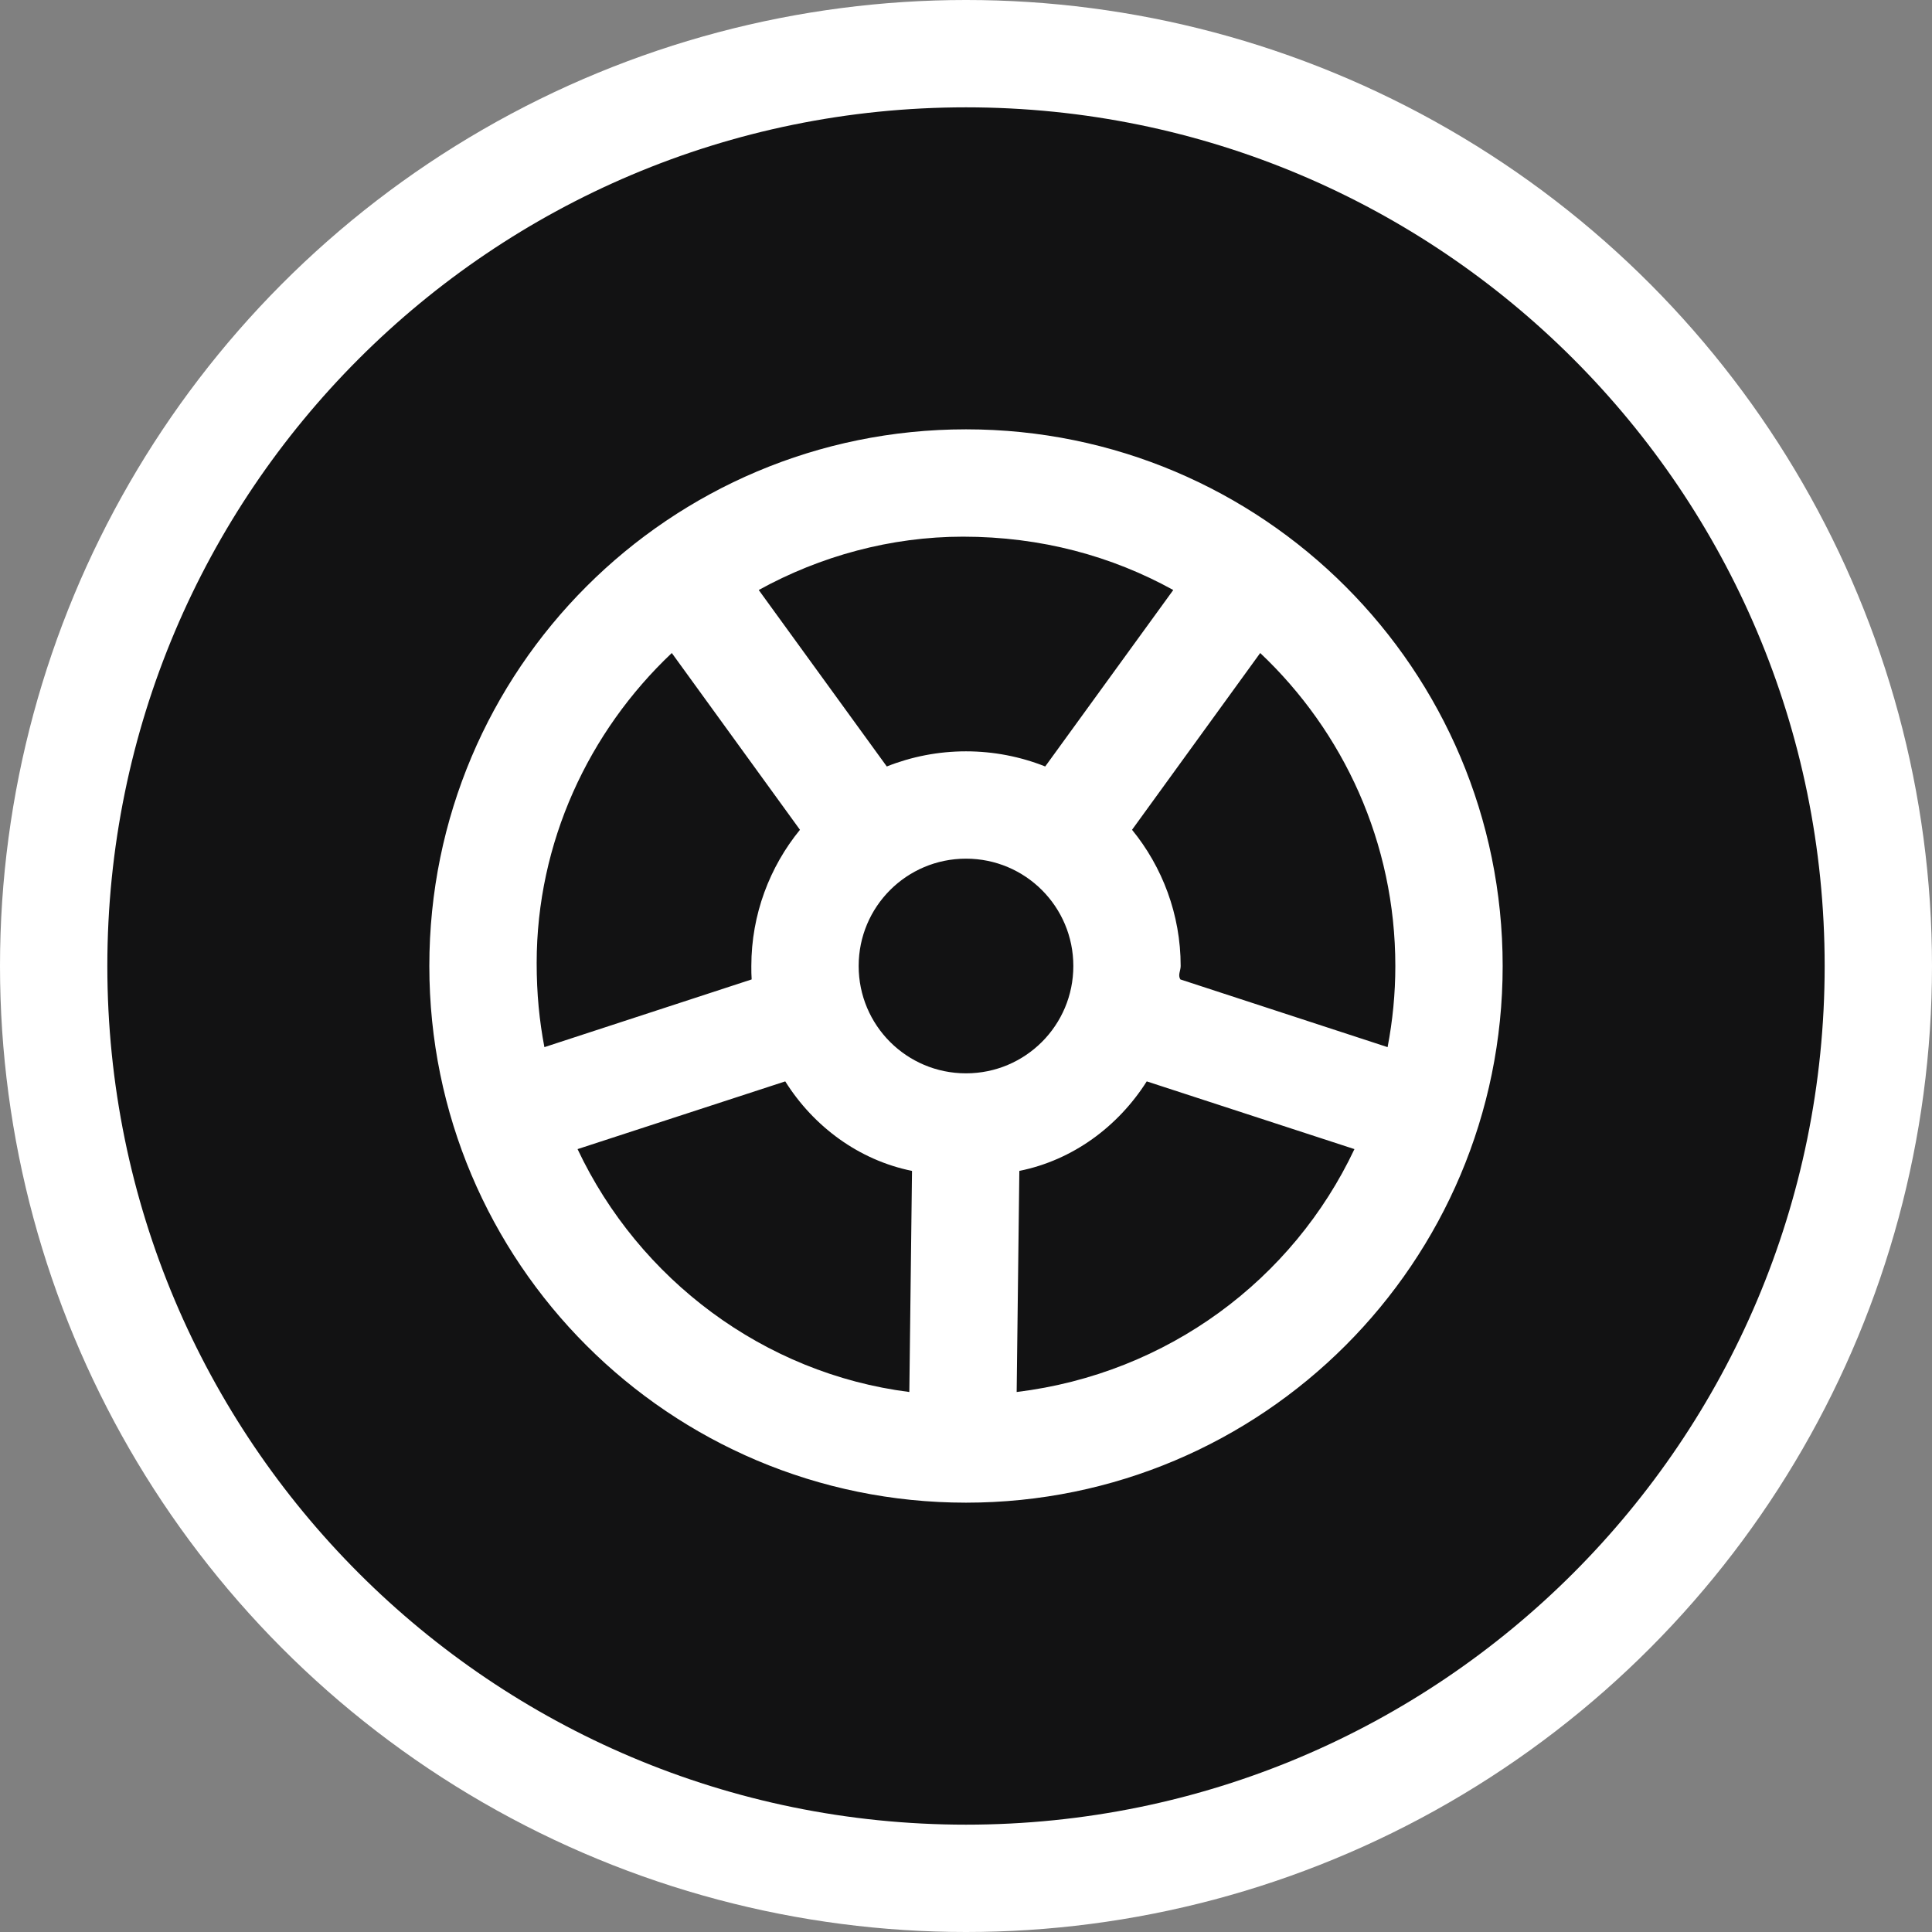
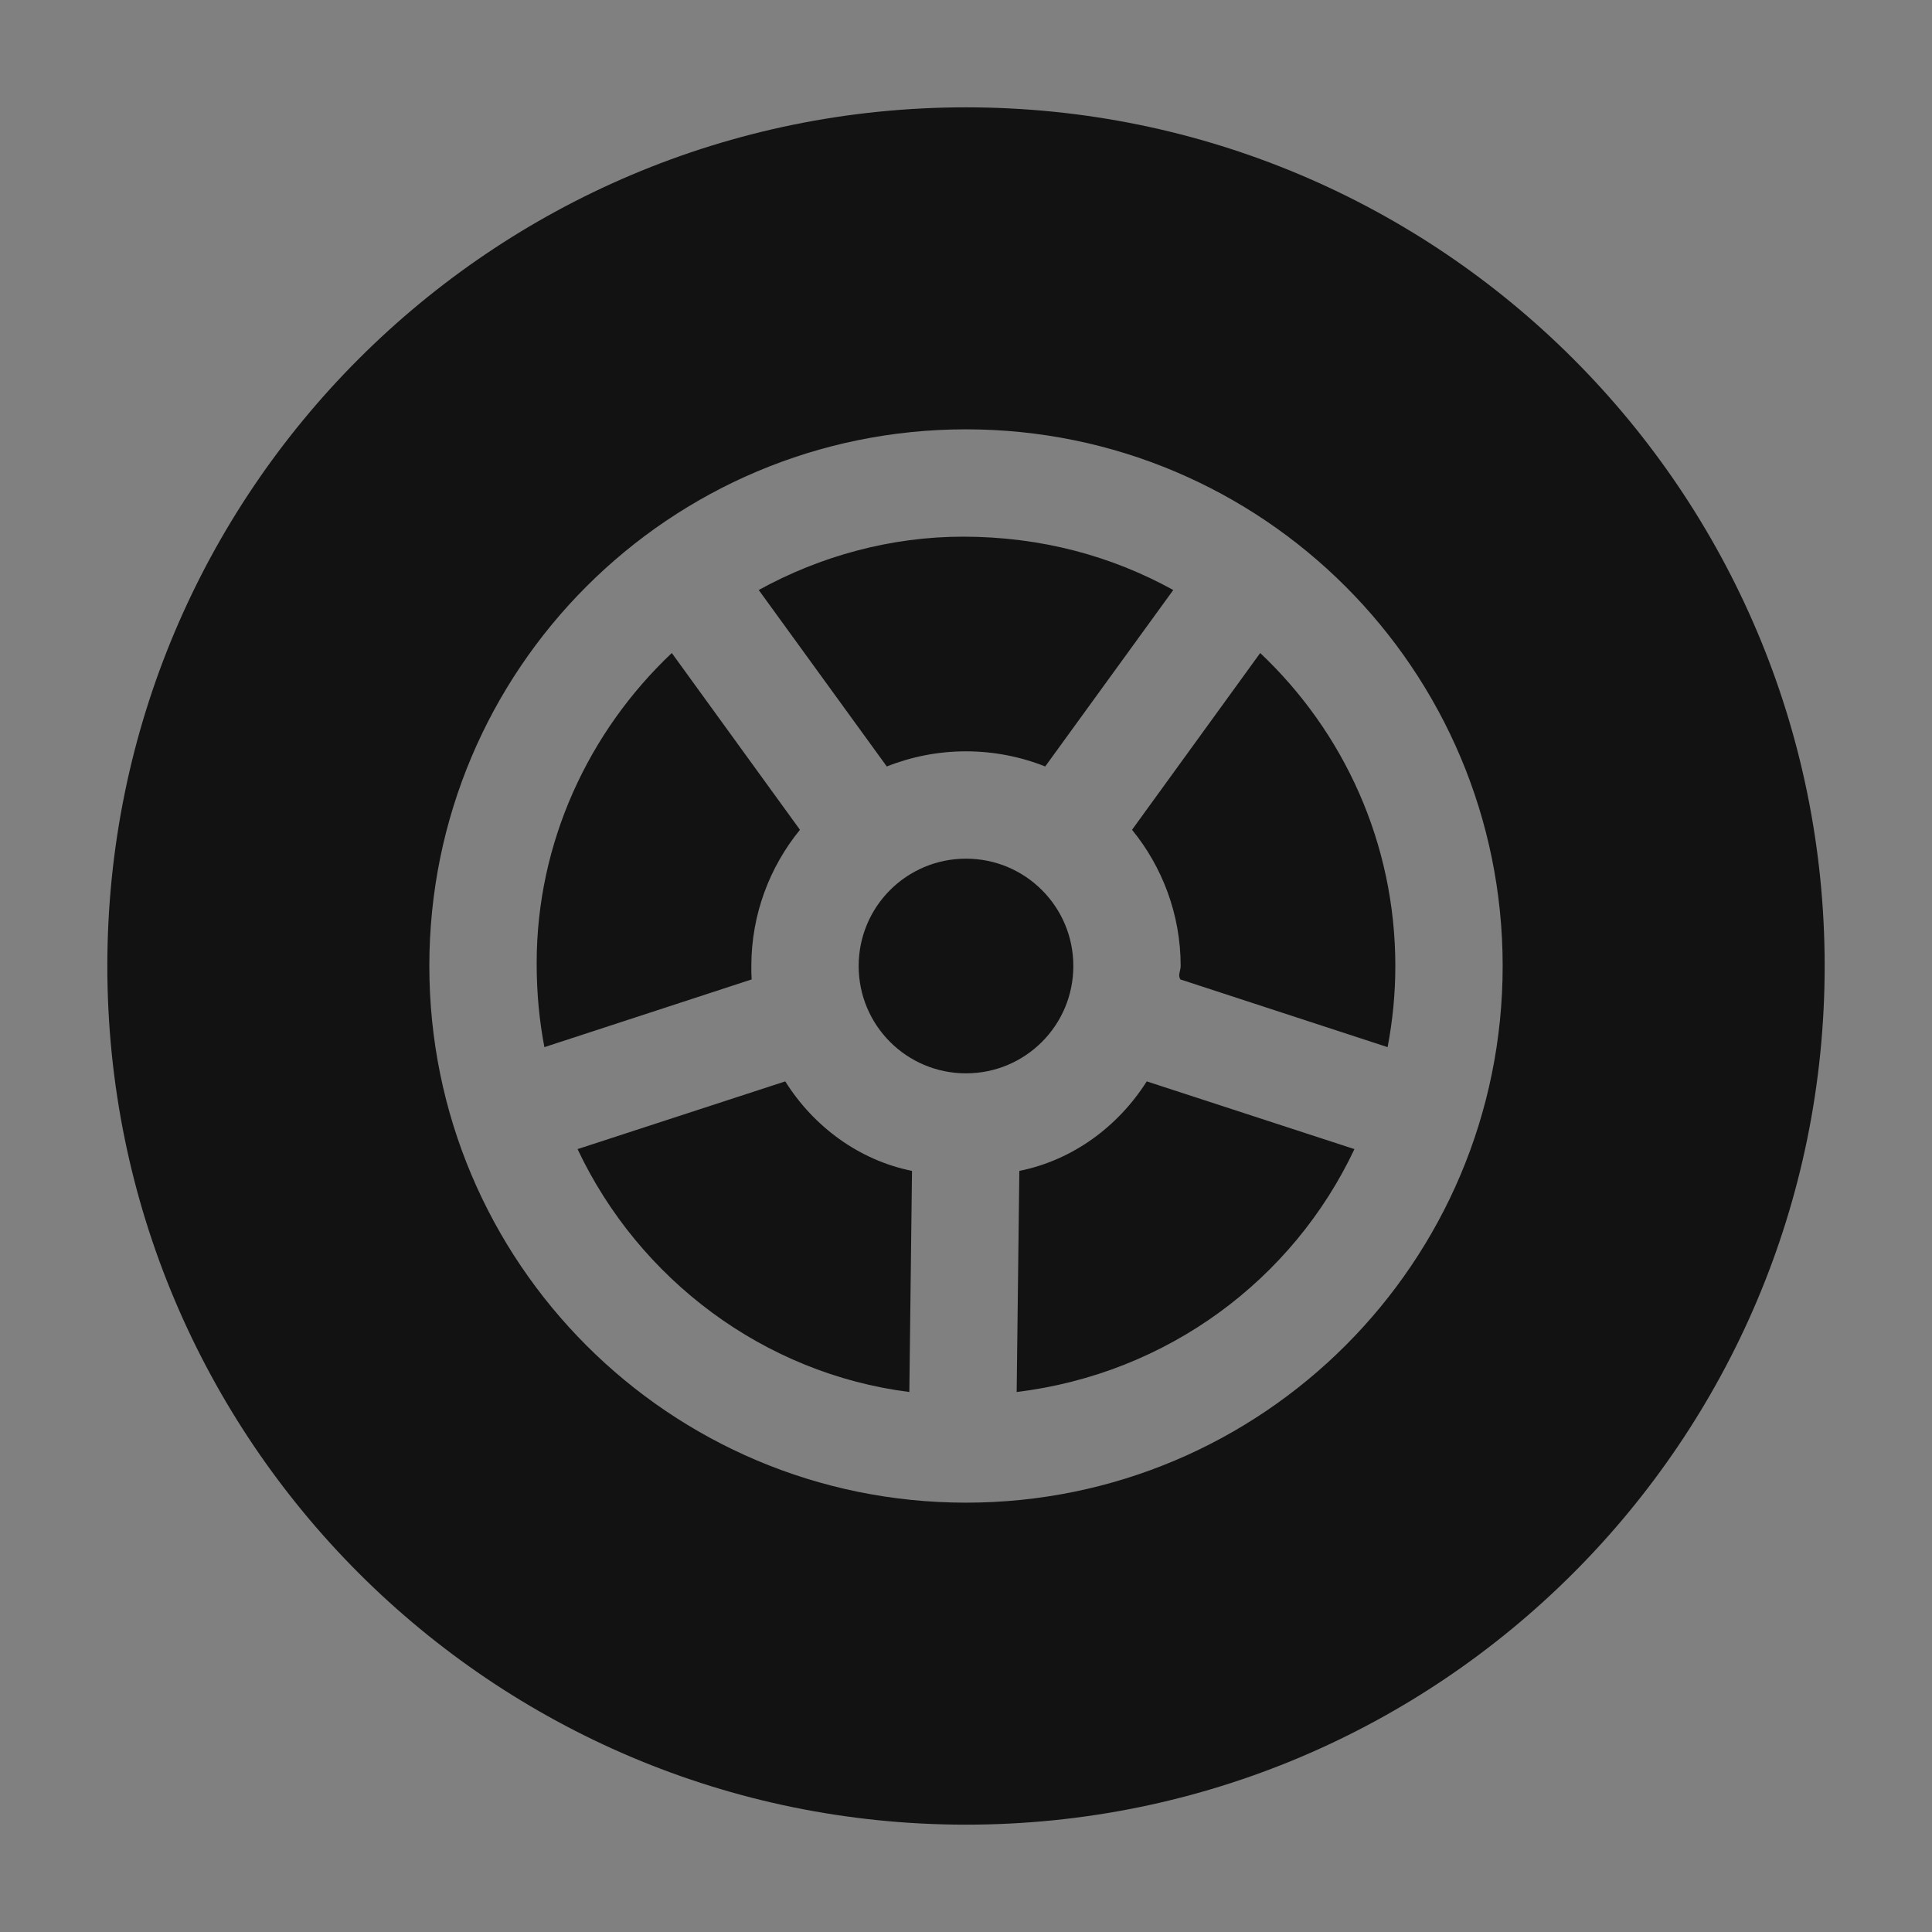
<svg xmlns="http://www.w3.org/2000/svg" width="18" height="18" viewBox="0 0 18 18" fill="none">
  <rect x="0" y="0" width="18" height="18" fill="#808080" stroke="none" />
-   <circle cx="9" cy="9" r="9" fill="white" />
  <g clip-path="url(#clip0_702_8932)">
    <path d="M10 9C10 9.553 9.553 10 9 10C8.447 10 8 9.553 8 9C8 8.447 8.447 8 9 8C9.553 8 10 8.447 10 9ZM10.684 10.075L12.619 10.706C12.047 11.919 10.881 12.797 9.472 12.969L9.497 10.909C9.994 10.809 10.416 10.497 10.684 10.075ZM11 9C11 8.519 10.828 8.075 10.547 7.731L11.741 6.084C12.516 6.816 13 7.85 13 9C13 9.259 12.975 9.509 12.928 9.756L10.997 9.125C10.972 9.084 11 9.044 11 9ZM9.738 7.141C9.509 7.05 9.259 7 9 7C8.741 7 8.491 7.05 8.262 7.141L7.069 5.497C7.641 5.181 8.3 5 8.972 5C9.7 5 10.359 5.181 10.931 5.497L9.738 7.141ZM7.453 7.731C7.172 8.075 7 8.519 7 9C7 9.044 7 9.084 7.003 9.125L5.072 9.756C5.025 9.509 5 9.259 5 8.972C5 7.85 5.484 6.816 6.259 6.084L7.453 7.731ZM8.497 10.909L8.472 12.969C7.116 12.797 5.953 11.919 5.381 10.706L7.316 10.075C7.581 10.497 8.003 10.809 8.497 10.909ZM1 9C1 4.581 4.581 1 9 1C13.419 1 17 4.581 17 9C17 13.419 13.419 17 9 17C4.581 17 1 13.419 1 9ZM9 14C11.762 14 14 11.762 14 9C14 6.237 11.762 4 9 4C6.237 4 4 6.237 4 9C4 11.762 6.237 14 9 14Z" fill="#121213" />
  </g>
  <defs>
    <clipPath id="clip0_702_8932">
      <rect width="16" height="16" fill="white" transform="translate(1 1)" />
    </clipPath>
  </defs>
</svg>